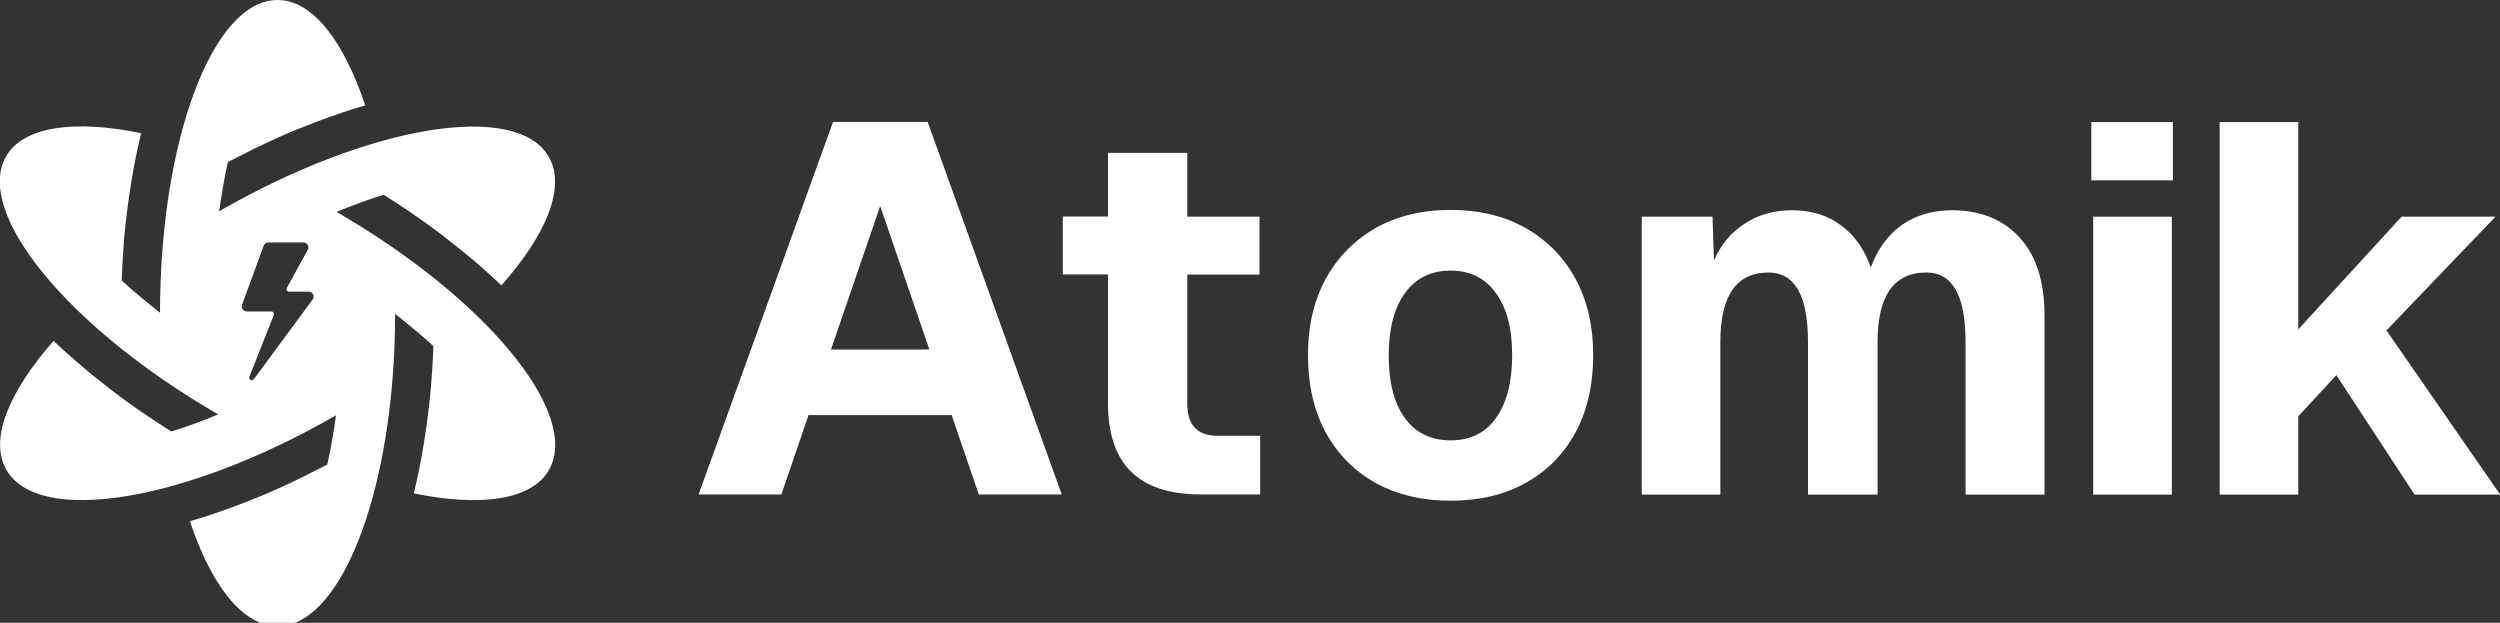
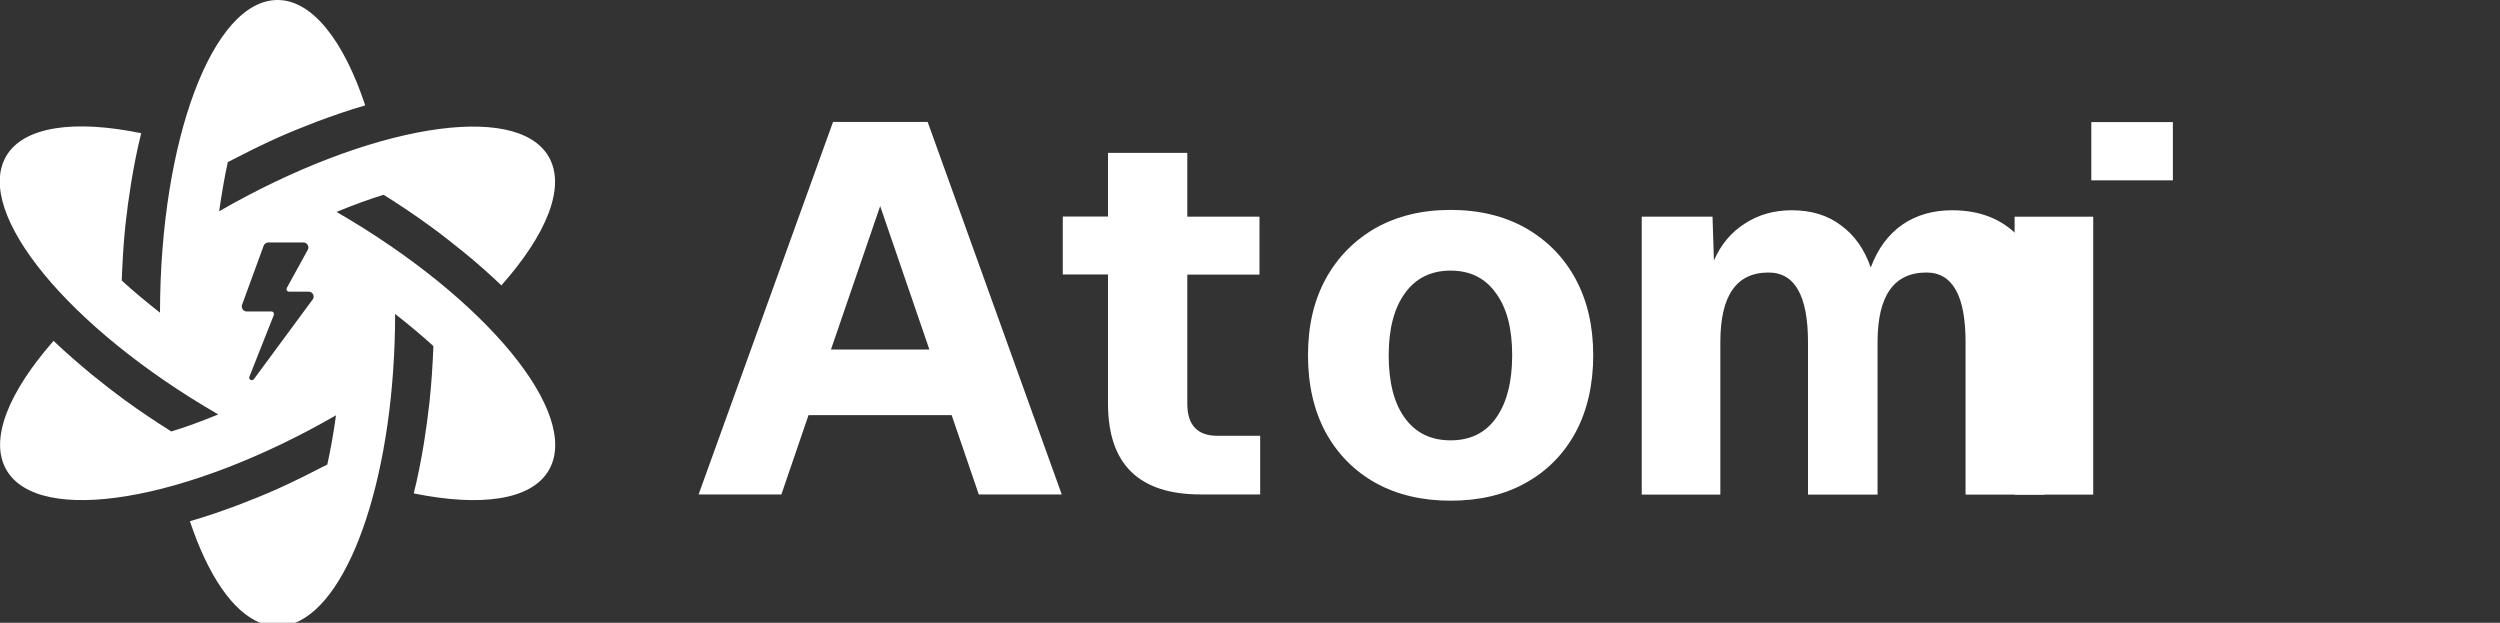
<svg xmlns="http://www.w3.org/2000/svg" id="Layer_2" viewBox="0 0 143.75 35.81">
  <rect x="0" y="0" width="143.75" height="35.81" fill="#333333" stroke="none" />
  <defs>
    <style>
      .cls-1 {
        fill: #fff;
      }
    </style>
  </defs>
  <g id="Layer_1-2" data-name="Layer_1">
    <g>
      <g>
        <path class="cls-1" d="M94.41,12.46h4.06l.08,2.52c.4-.92.99-1.62,1.77-2.12.78-.51,1.68-.77,2.71-.77,1.12,0,2.07.29,2.83.87.78.57,1.34,1.37,1.71,2.42.4-1.08,1.01-1.9,1.81-2.46.8-.55,1.76-.83,2.87-.83,1.61,0,2.9.52,3.85,1.54.97,1.03,1.46,2.54,1.46,4.52v10.29h-4.54v-8.77c0-2.67-.75-4-2.25-4-1.87,0-2.81,1.33-2.81,4v8.77h-4v-8.77c0-2.67-.76-4-2.27-4-1.85,0-2.77,1.33-2.77,4v8.77h-4.52v-15.98Z" />
-         <path class="cls-1" d="M120.36,12.46h4.52v15.98h-4.52v-15.98ZM120.25,10.37v-3.35h4.69v3.35h-4.69Z" />
-         <path class="cls-1" d="M127.63,7.02h4.52v11.92l5.94-6.48h5.4l-6.27,6.54,6.54,9.44h-4.92l-4.5-6.87-2.19,2.37v4.5h-4.52V7.02Z" />
+         <path class="cls-1" d="M120.36,12.46v15.98h-4.52v-15.98ZM120.25,10.37v-3.35h4.69v3.35h-4.69Z" />
        <path class="cls-1" d="M40.17,28.43l7.73-21.42h5.44l7.71,21.42h-4.77l-1.56-4.56h-8.23l-1.56,4.56h-4.75ZM47.77,20.1h5.67l-2.83-8.25-2.83,8.25Z" />
        <path class="cls-1" d="M63.71,8.79h4.56v3.67h4.15v3.33h-4.15v7.42c0,1.24.58,1.85,1.75,1.85h2.44v3.37h-3.42c-3.56,0-5.33-1.74-5.33-5.23v-7.42h-2.6v-3.33h2.6v-3.67Z" />
        <path class="cls-1" d="M83.41,28.79c-1.64,0-3.08-.34-4.31-1.02-1.22-.68-2.18-1.65-2.87-2.9-.68-1.26-1.02-2.74-1.02-4.44s.34-3.15,1.02-4.4c.69-1.25,1.65-2.22,2.87-2.92,1.23-.69,2.67-1.04,4.31-1.04s3.09.35,4.31,1.04c1.23.7,2.19,1.67,2.87,2.92.68,1.25,1.02,2.72,1.02,4.4s-.34,3.18-1.02,4.44c-.68,1.25-1.64,2.22-2.87,2.9-1.22.68-2.66,1.02-4.31,1.02ZM79.85,20.43c0,1.56.31,2.77.94,3.62.62.85,1.5,1.27,2.62,1.27s1.99-.42,2.6-1.27c.62-.86.94-2.07.94-3.62s-.31-2.73-.94-3.58c-.61-.86-1.48-1.29-2.6-1.29s-2,.43-2.62,1.29c-.62.85-.94,2.04-.94,3.58Z" />
      </g>
      <path class="cls-1" d="M19.36,12.18c.96-.39,1.87-.73,2.7-.98.91.57,1.79,1.16,2.64,1.78.67.48,1.31.99,1.94,1.5.78.63,1.51,1.28,2.19,1.93,2.59-2.92,3.73-5.66,2.72-7.4-1.86-3.22-10.34-1.82-18.95,3.14.15-1.02.31-1.98.5-2.83.95-.49,1.9-.97,2.86-1.4.76-.34,1.52-.64,2.27-.93.94-.35,1.86-.67,2.77-.93-1.23-3.71-3.04-6.06-5.04-6.06-3.73,0-6.75,8.05-6.76,17.98-.81-.64-1.56-1.26-2.2-1.85.04-1.07.1-2.13.21-3.18.09-.82.2-1.63.33-2.43.16-.98.35-1.94.58-2.86-3.83-.79-6.77-.4-7.77,1.33-1.86,3.23,3.59,9.87,12.2,14.84-.95.39-1.87.73-2.7.98-.9-.57-1.79-1.16-2.64-1.78-.67-.49-1.31-.99-1.94-1.5-.77-.64-1.51-1.28-2.19-1.93C.5,22.54-.64,25.28.37,27.02c1.86,3.23,10.34,1.82,18.95-3.14-.14,1.02-.31,1.98-.5,2.83-.95.49-1.9.97-2.86,1.4-.76.34-1.51.64-2.27.93-.94.35-1.86.67-2.77.93,1.03,3.09,2.46,5.22,4.06,5.85h1.97c3.26-1.28,5.76-8.73,5.77-17.77.81.64,1.56,1.26,2.2,1.85-.04,1.07-.11,2.13-.22,3.18-.09.82-.2,1.63-.33,2.43-.16.98-.35,1.94-.58,2.86,3.83.78,6.77.4,7.77-1.34,1.86-3.23-3.59-9.86-12.2-14.84ZM17.97,17.23c-.72.97-2.42,3.28-3.37,4.57-.1.14-.33.02-.26-.14l1.41-3.56s0-.09-.02-.13c-.03-.04-.07-.06-.11-.06h-1.43c-.2,0-.34-.2-.27-.39l1.24-3.39c.04-.11.15-.19.27-.19h2.02c.21,0,.35.23.25.42l-1.21,2.2s-.03.1,0,.14c.03.04.07.07.12.07h1.14c.23,0,.37.27.23.45Z" />
    </g>
  </g>
</svg>